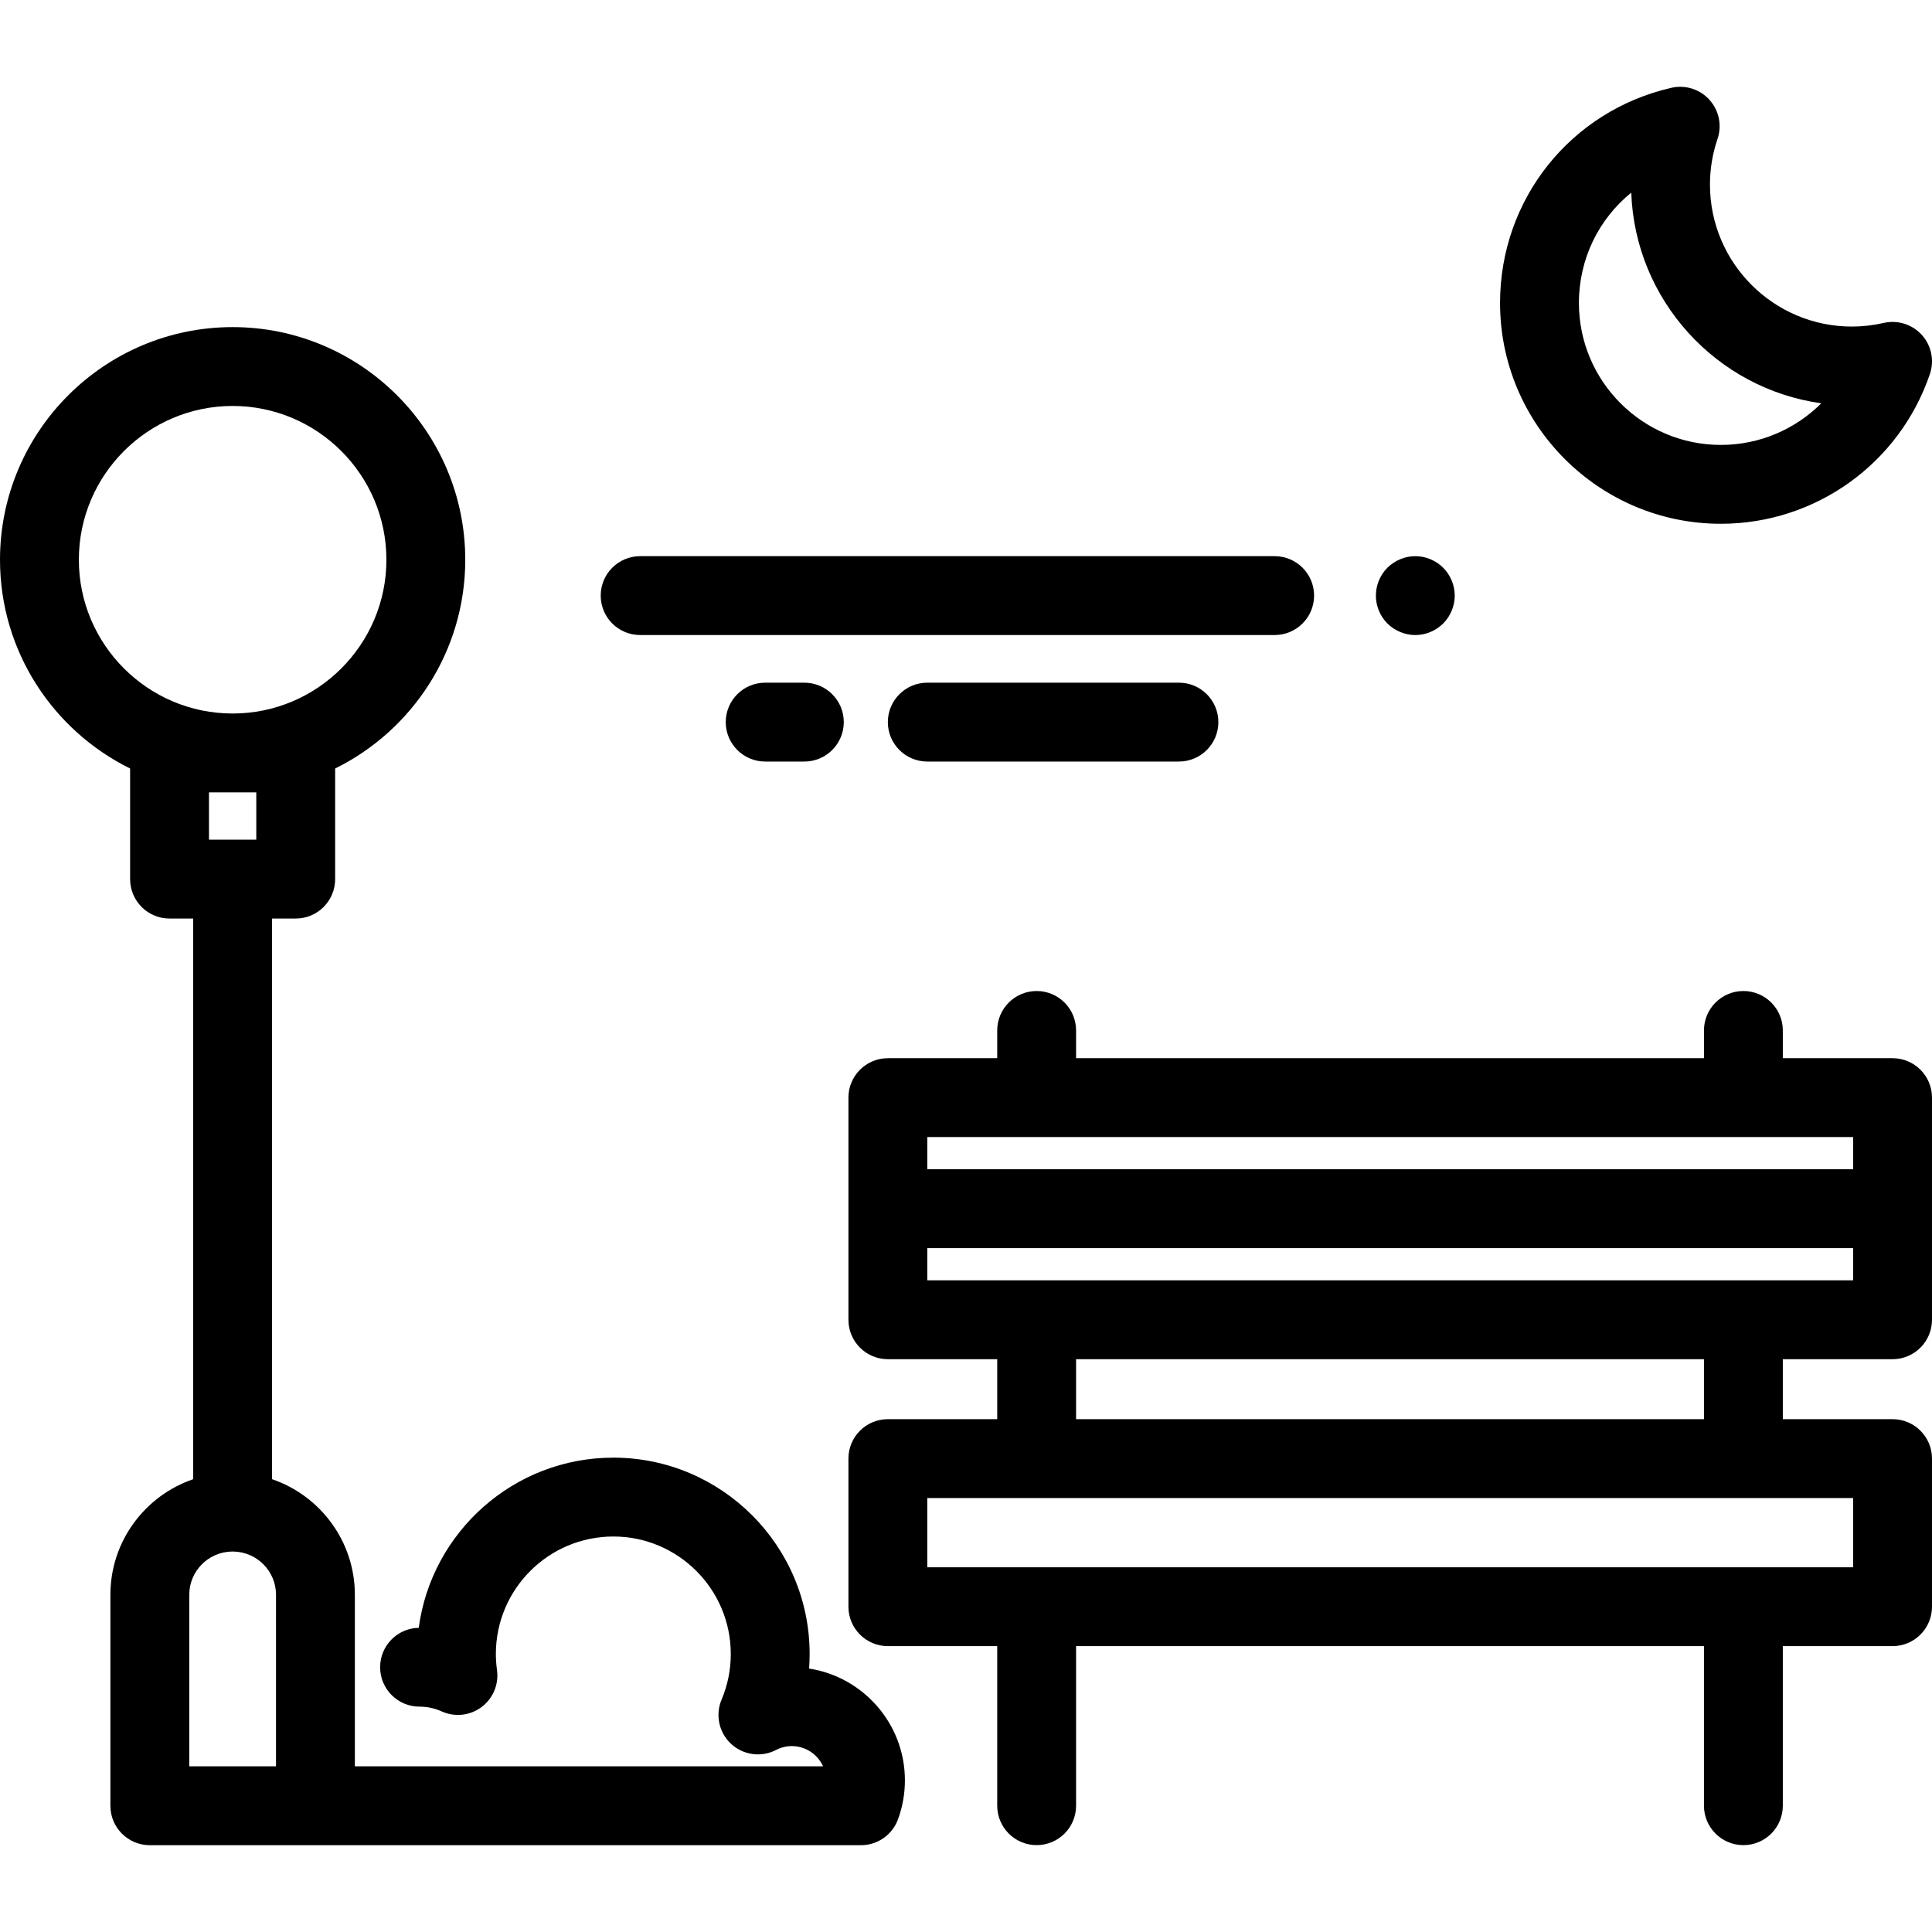
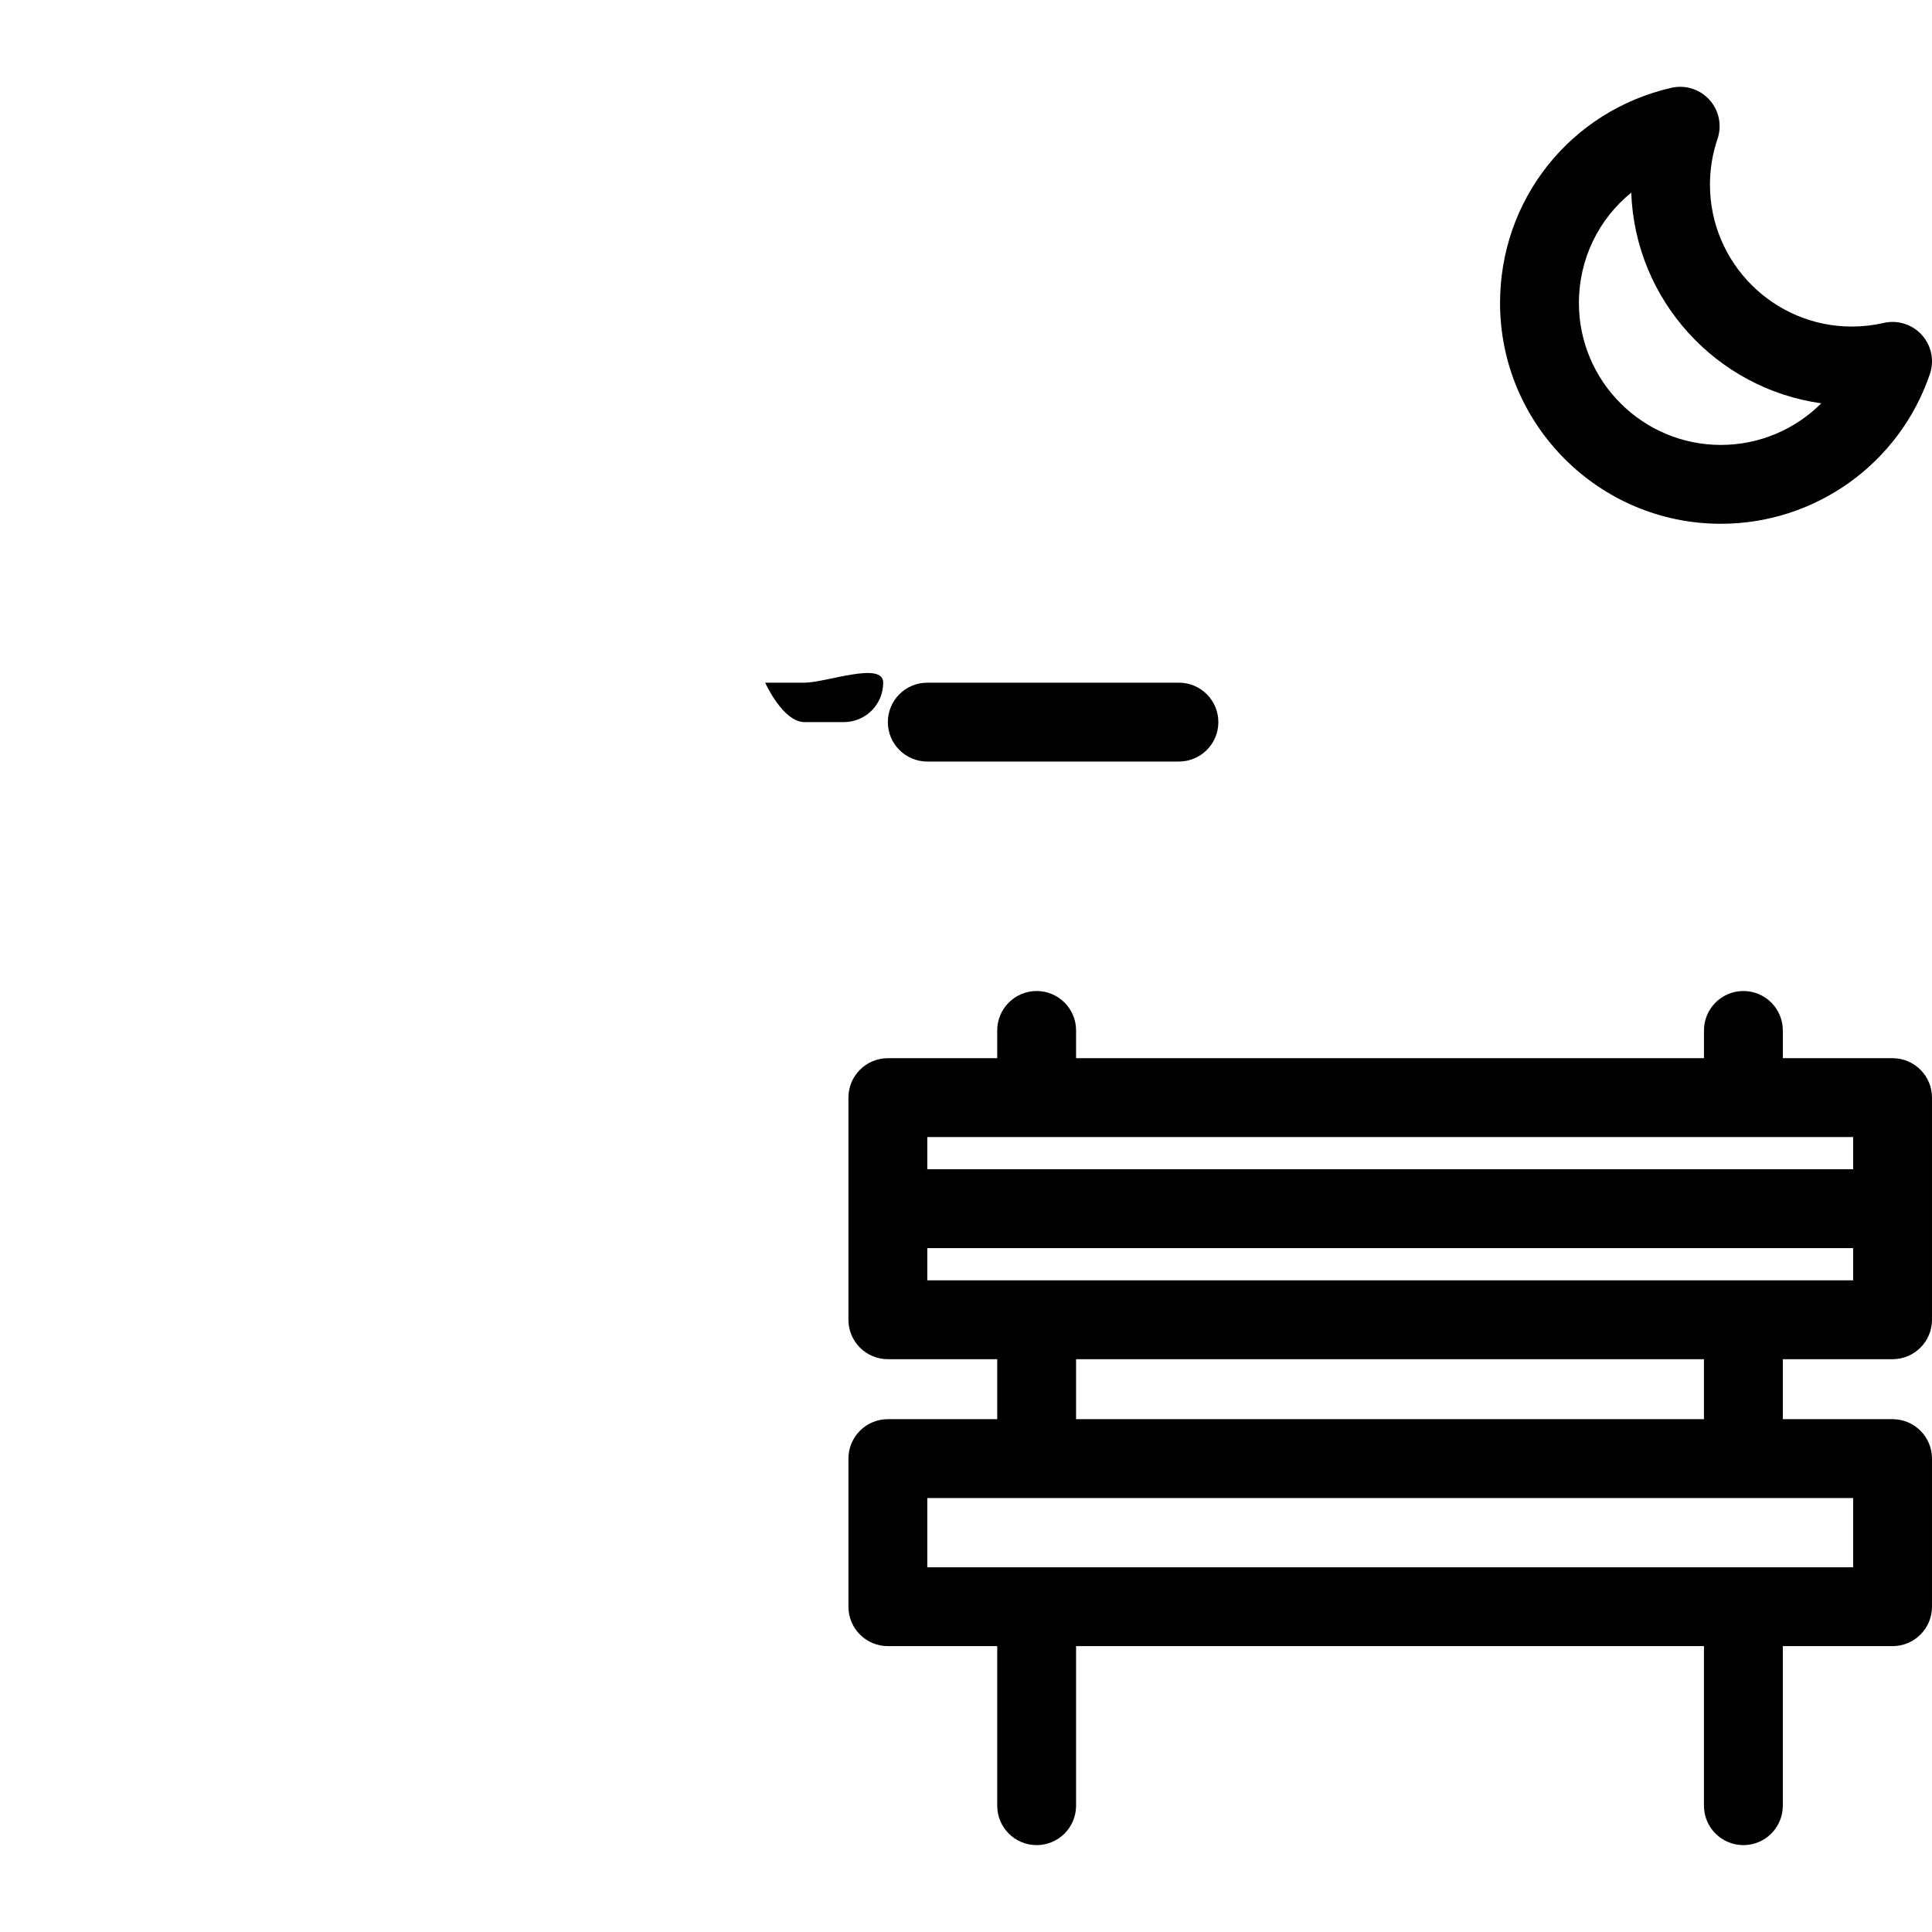
<svg xmlns="http://www.w3.org/2000/svg" fill="#000000" height="800px" width="800px" version="1.1" id="Layer_1" viewBox="0 0 512 512" xml:space="preserve">
  <g>
    <g>
      <path d="M501.551,280.432h-29.084v-7.354c0-5.771-4.679-10.449-10.449-10.449s-10.449,4.678-10.449,10.449v7.354H285.171v-7.354    c0-5.771-4.679-10.449-10.449-10.449s-10.449,4.678-10.449,10.449v7.354h-28.982c-5.77,0-10.449,4.678-10.449,10.449v29.434    v29.435c0,5.771,4.679,10.449,10.449,10.449h28.982v15.895h-28.982c-5.77,0-10.449,4.678-10.449,10.449v39.247    c0,5.771,4.679,10.449,10.449,10.449h28.982v42.289c0,5.771,4.679,10.449,10.449,10.449s10.449-4.678,10.449-10.449V436.24    h166.397v42.289c0,5.771,4.679,10.449,10.449,10.449s10.449-4.678,10.449-10.449V436.24h29.084c5.77,0,10.449-4.678,10.449-10.449    v-39.247c0-5.771-4.679-10.449-10.449-10.449h-29.084V360.2h29.084c5.77,0,10.449-4.678,10.449-10.449v-29.435v-29.434    C512,285.11,507.322,280.432,501.551,280.432z M245.741,301.331h245.361v8.536H245.741V301.331z M491.102,396.993v18.349H245.741    v-18.349H491.102z M285.171,376.096v-15.895h166.397v15.895H285.171z M245.741,339.303v-8.537h245.361v8.537H245.741z" />
    </g>
  </g>
  <g>
    <g>
-       <path d="M214.419,442.186c0.094-1.282,0.141-2.572,0.141-3.869c0-28.687-23.338-52.025-52.025-52.025    c-26.337,0-48.166,19.67-51.565,45.092c-5.672,0.115-10.234,4.748-10.234,10.447c0,5.771,4.679,10.449,10.449,10.449    c2.042,0,4.018,0.424,5.871,1.262c3.465,1.566,7.508,1.125,10.555-1.15c3.046-2.276,4.616-6.026,4.099-9.794    c-0.2-1.459-0.302-2.899-0.302-4.281c0-17.164,13.963-31.127,31.127-31.127s31.127,13.963,31.127,31.127    c0,4.2-0.819,8.271-2.437,12.1c-1.714,4.058-0.697,8.755,2.54,11.743c3.238,2.987,8.002,3.623,11.908,1.591    c1.296-0.674,2.699-1.016,4.168-1.016c3.681,0,6.858,2.205,8.279,5.362H94.042v-45.466c0-14.194-9.195-26.274-21.943-30.63    V243.424h6.269c5.77,0,10.449-4.678,10.449-10.449v-29.315c20.405-10.061,34.482-31.076,34.482-55.323    c0-33.994-27.657-61.65-61.65-61.65C27.657,86.687,0,114.342,0,148.336c0,24.247,14.077,45.261,34.482,55.323v29.315    c0,5.771,4.679,10.449,10.449,10.449h6.269v148.579c-12.748,4.354-21.943,16.435-21.943,30.63v55.915    c0,5.771,4.679,10.449,10.449,10.449h188.461c4.379,0,8.294-2.731,9.808-6.842c1.218-3.314,1.837-6.796,1.837-10.346    C239.813,456.839,228.779,444.397,214.419,442.186z M20.898,148.336c0-22.471,18.281-40.752,40.752-40.752    c22.471,0,40.752,18.281,40.752,40.752c0,22.471-18.281,40.752-40.752,40.752C39.179,189.088,20.898,170.807,20.898,148.336z     M67.919,209.986v12.539H55.38v-12.539H67.919z M73.144,468.098H50.156v-45.466c0-6.262,5.058-11.361,11.312-11.46    c0.062,0.001,0.12,0.009,0.182,0.009c0.062,0,0.12-0.008,0.182-0.009c6.254,0.098,11.312,5.197,11.312,11.46V468.098z" />
-     </g>
+       </g>
  </g>
  <g>
    <g>
      <path d="M509.308,88.763c-2.539-2.813-6.402-4.03-10.091-3.185c-2.792,0.64-5.632,0.964-8.443,0.964    c-20.743,0-37.617-16.874-37.617-37.617c0-4.124,0.674-8.198,2.003-12.108c1.219-3.587,0.402-7.553-2.136-10.364    c-2.538-2.812-6.4-4.032-10.092-3.184c-26.732,6.127-45.403,29.576-45.403,57.023c-0.001,32.265,26.248,58.515,58.514,58.515    c25.067,0,47.33-15.946,55.399-39.681C512.664,95.539,511.846,91.574,509.308,88.763z M456.045,117.909    c-20.743,0-37.617-16.874-37.617-37.617c0-11.715,5.288-22.294,13.87-29.236c1.026,28.553,22.61,51.956,50.361,55.823    C475.757,113.785,466.263,117.909,456.045,117.909z" />
    </g>
  </g>
  <g>
    <g>
      <path d="M312.429,180.919h-66.692c-5.77,0-10.449,4.678-10.449,10.449s4.679,10.449,10.449,10.449h66.692    c5.77,0,10.449-4.678,10.449-10.449S318.199,180.919,312.429,180.919z" />
    </g>
  </g>
  <g>
    <g>
-       <path d="M213.162,180.919h-10.383c-5.77,0-10.449,4.678-10.449,10.449s4.679,10.449,10.449,10.449h10.383    c5.77,0,10.449-4.678,10.449-10.449S218.932,180.919,213.162,180.919z" />
+       <path d="M213.162,180.919h-10.383s4.679,10.449,10.449,10.449h10.383    c5.77,0,10.449-4.678,10.449-10.449S218.932,180.919,213.162,180.919z" />
    </g>
  </g>
  <g>
    <g>
-       <path d="M382.458,150.456c-1.954-1.944-4.638-3.062-7.386-3.062c-2.749,0-5.444,1.118-7.398,3.062    c-1.944,1.943-3.051,4.639-3.051,7.388s1.108,5.444,3.051,7.388c1.954,1.943,4.649,3.062,7.398,3.062    c2.748,0,5.432-1.118,7.386-3.062c1.944-1.943,3.063-4.639,3.063-7.388S384.403,152.399,382.458,150.456z" />
-     </g>
+       </g>
  </g>
  <g>
    <g>
-       <path d="M337.799,147.392H169.644c-5.77,0-10.449,4.678-10.449,10.449s4.678,10.449,10.449,10.449h168.156    c5.77,0,10.449-4.678,10.449-10.449S343.569,147.392,337.799,147.392z" />
-     </g>
+       </g>
  </g>
</svg>